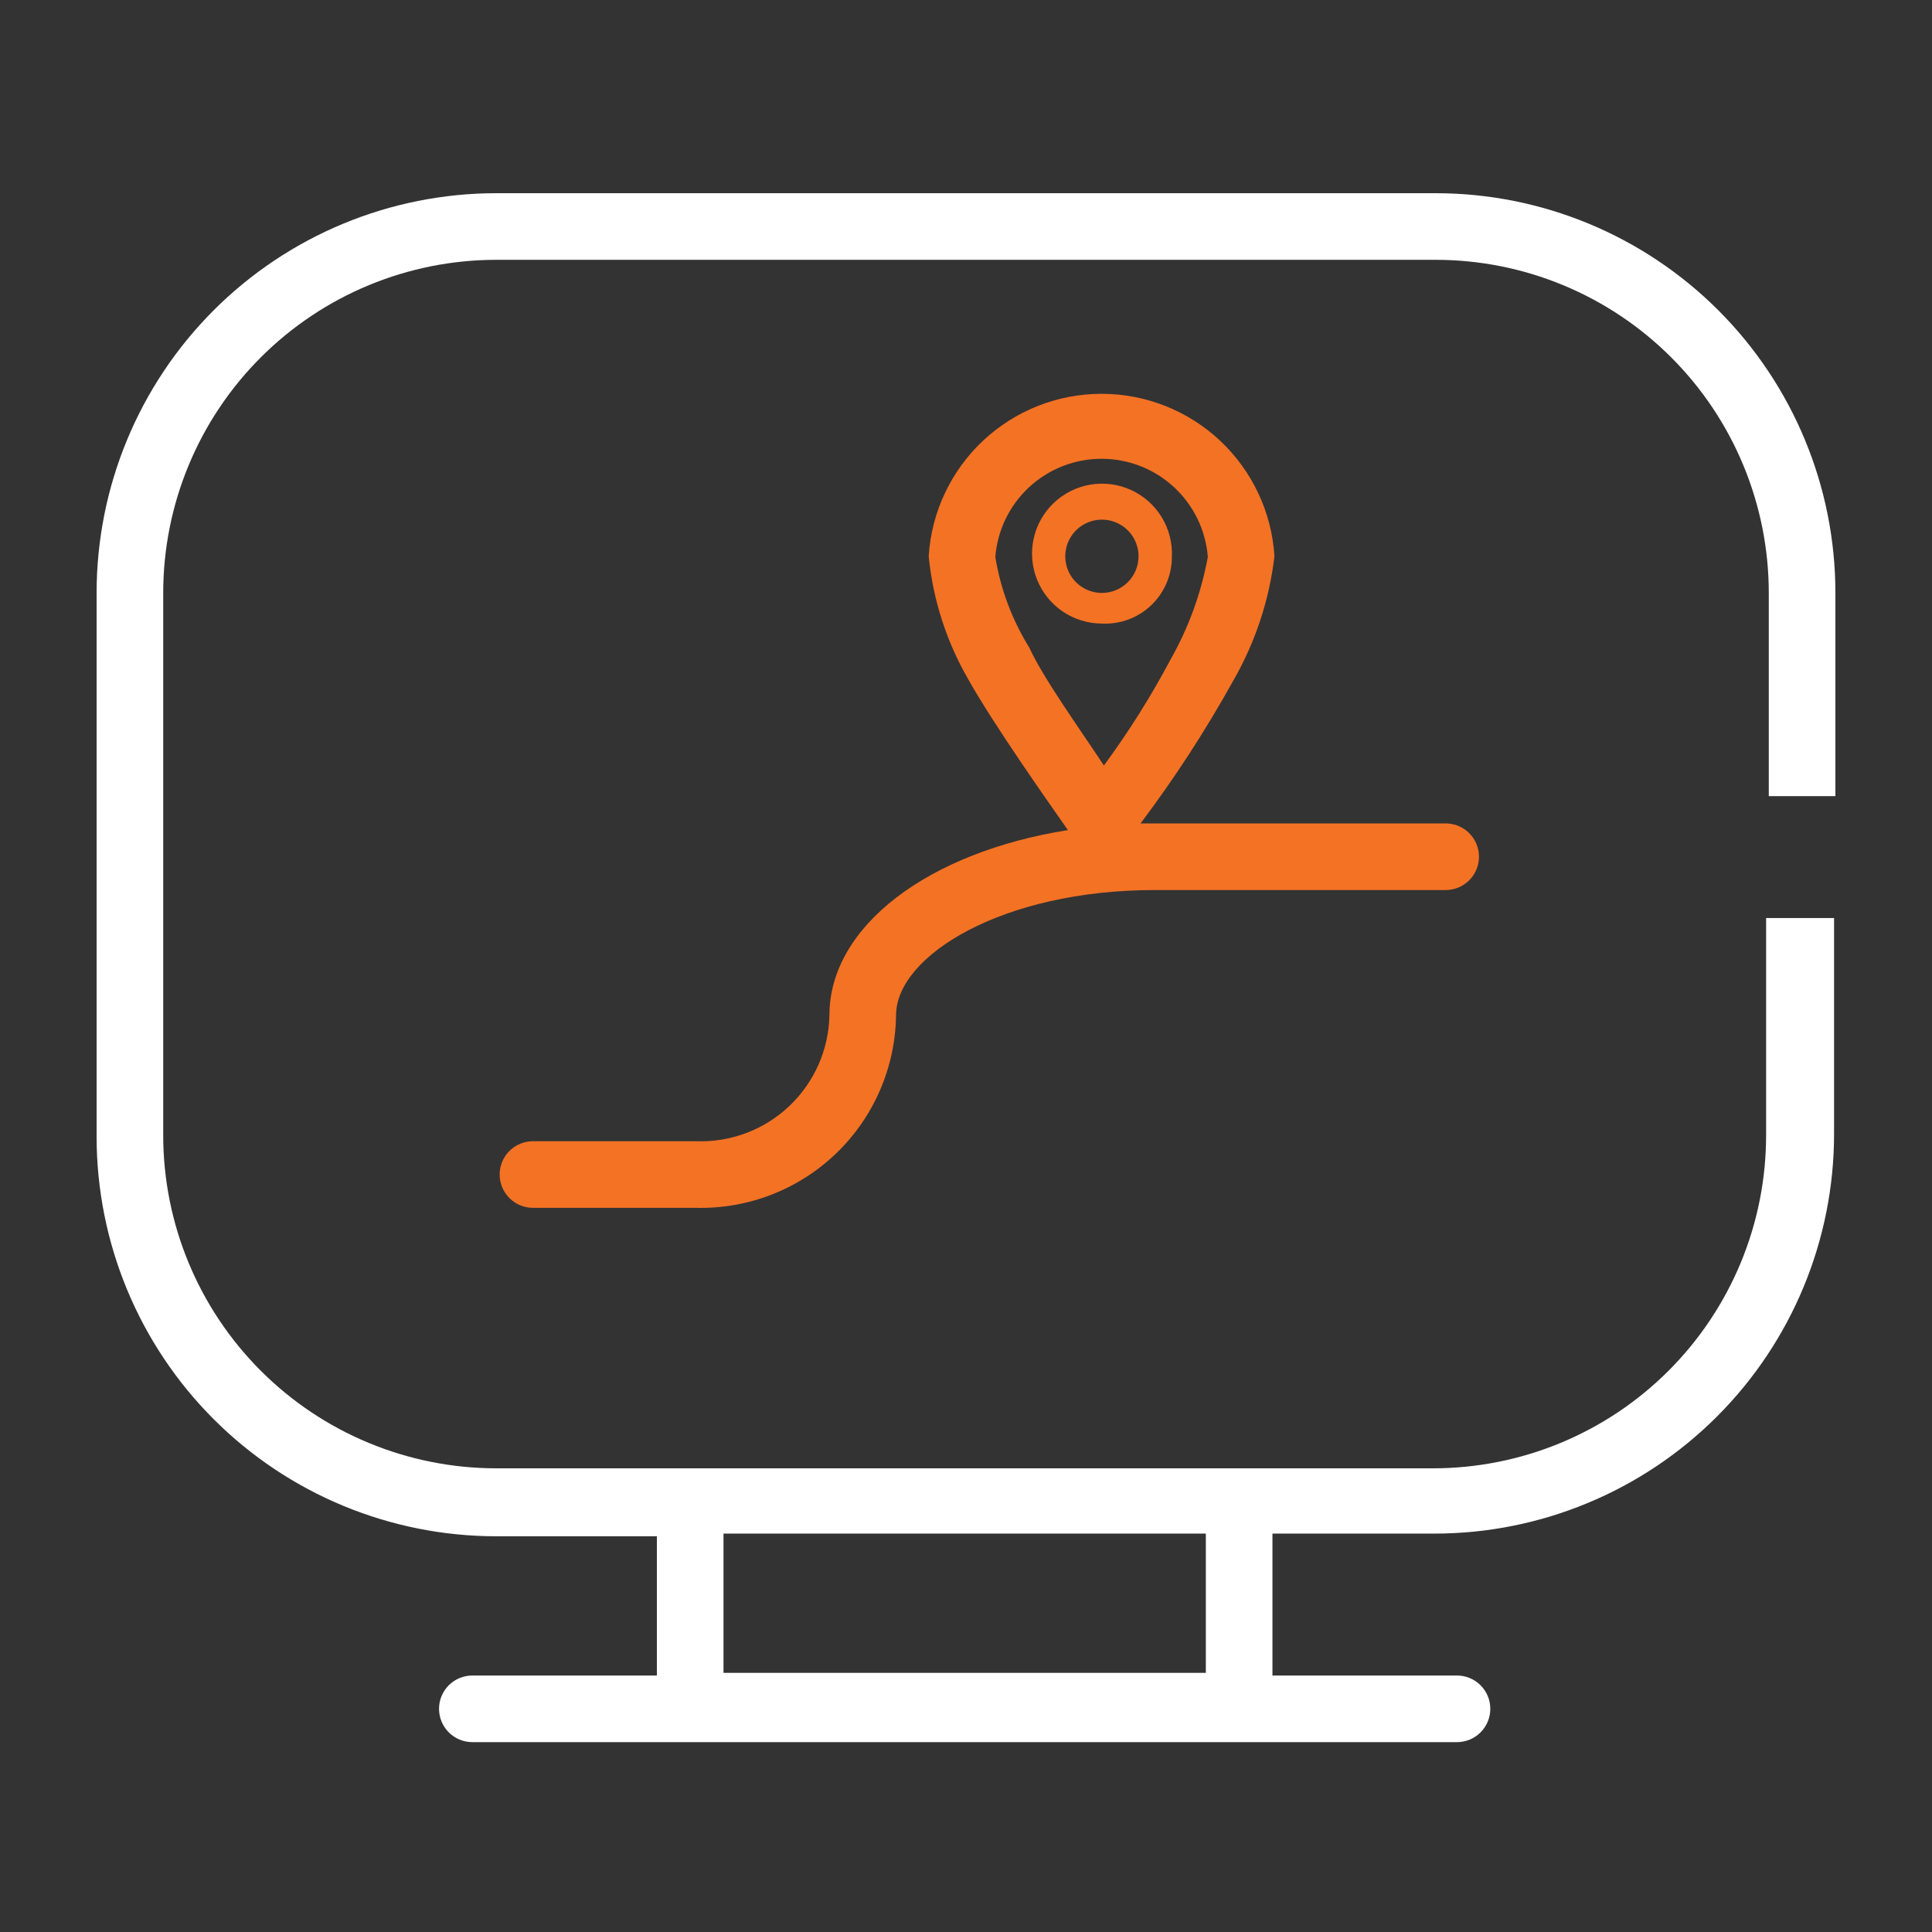
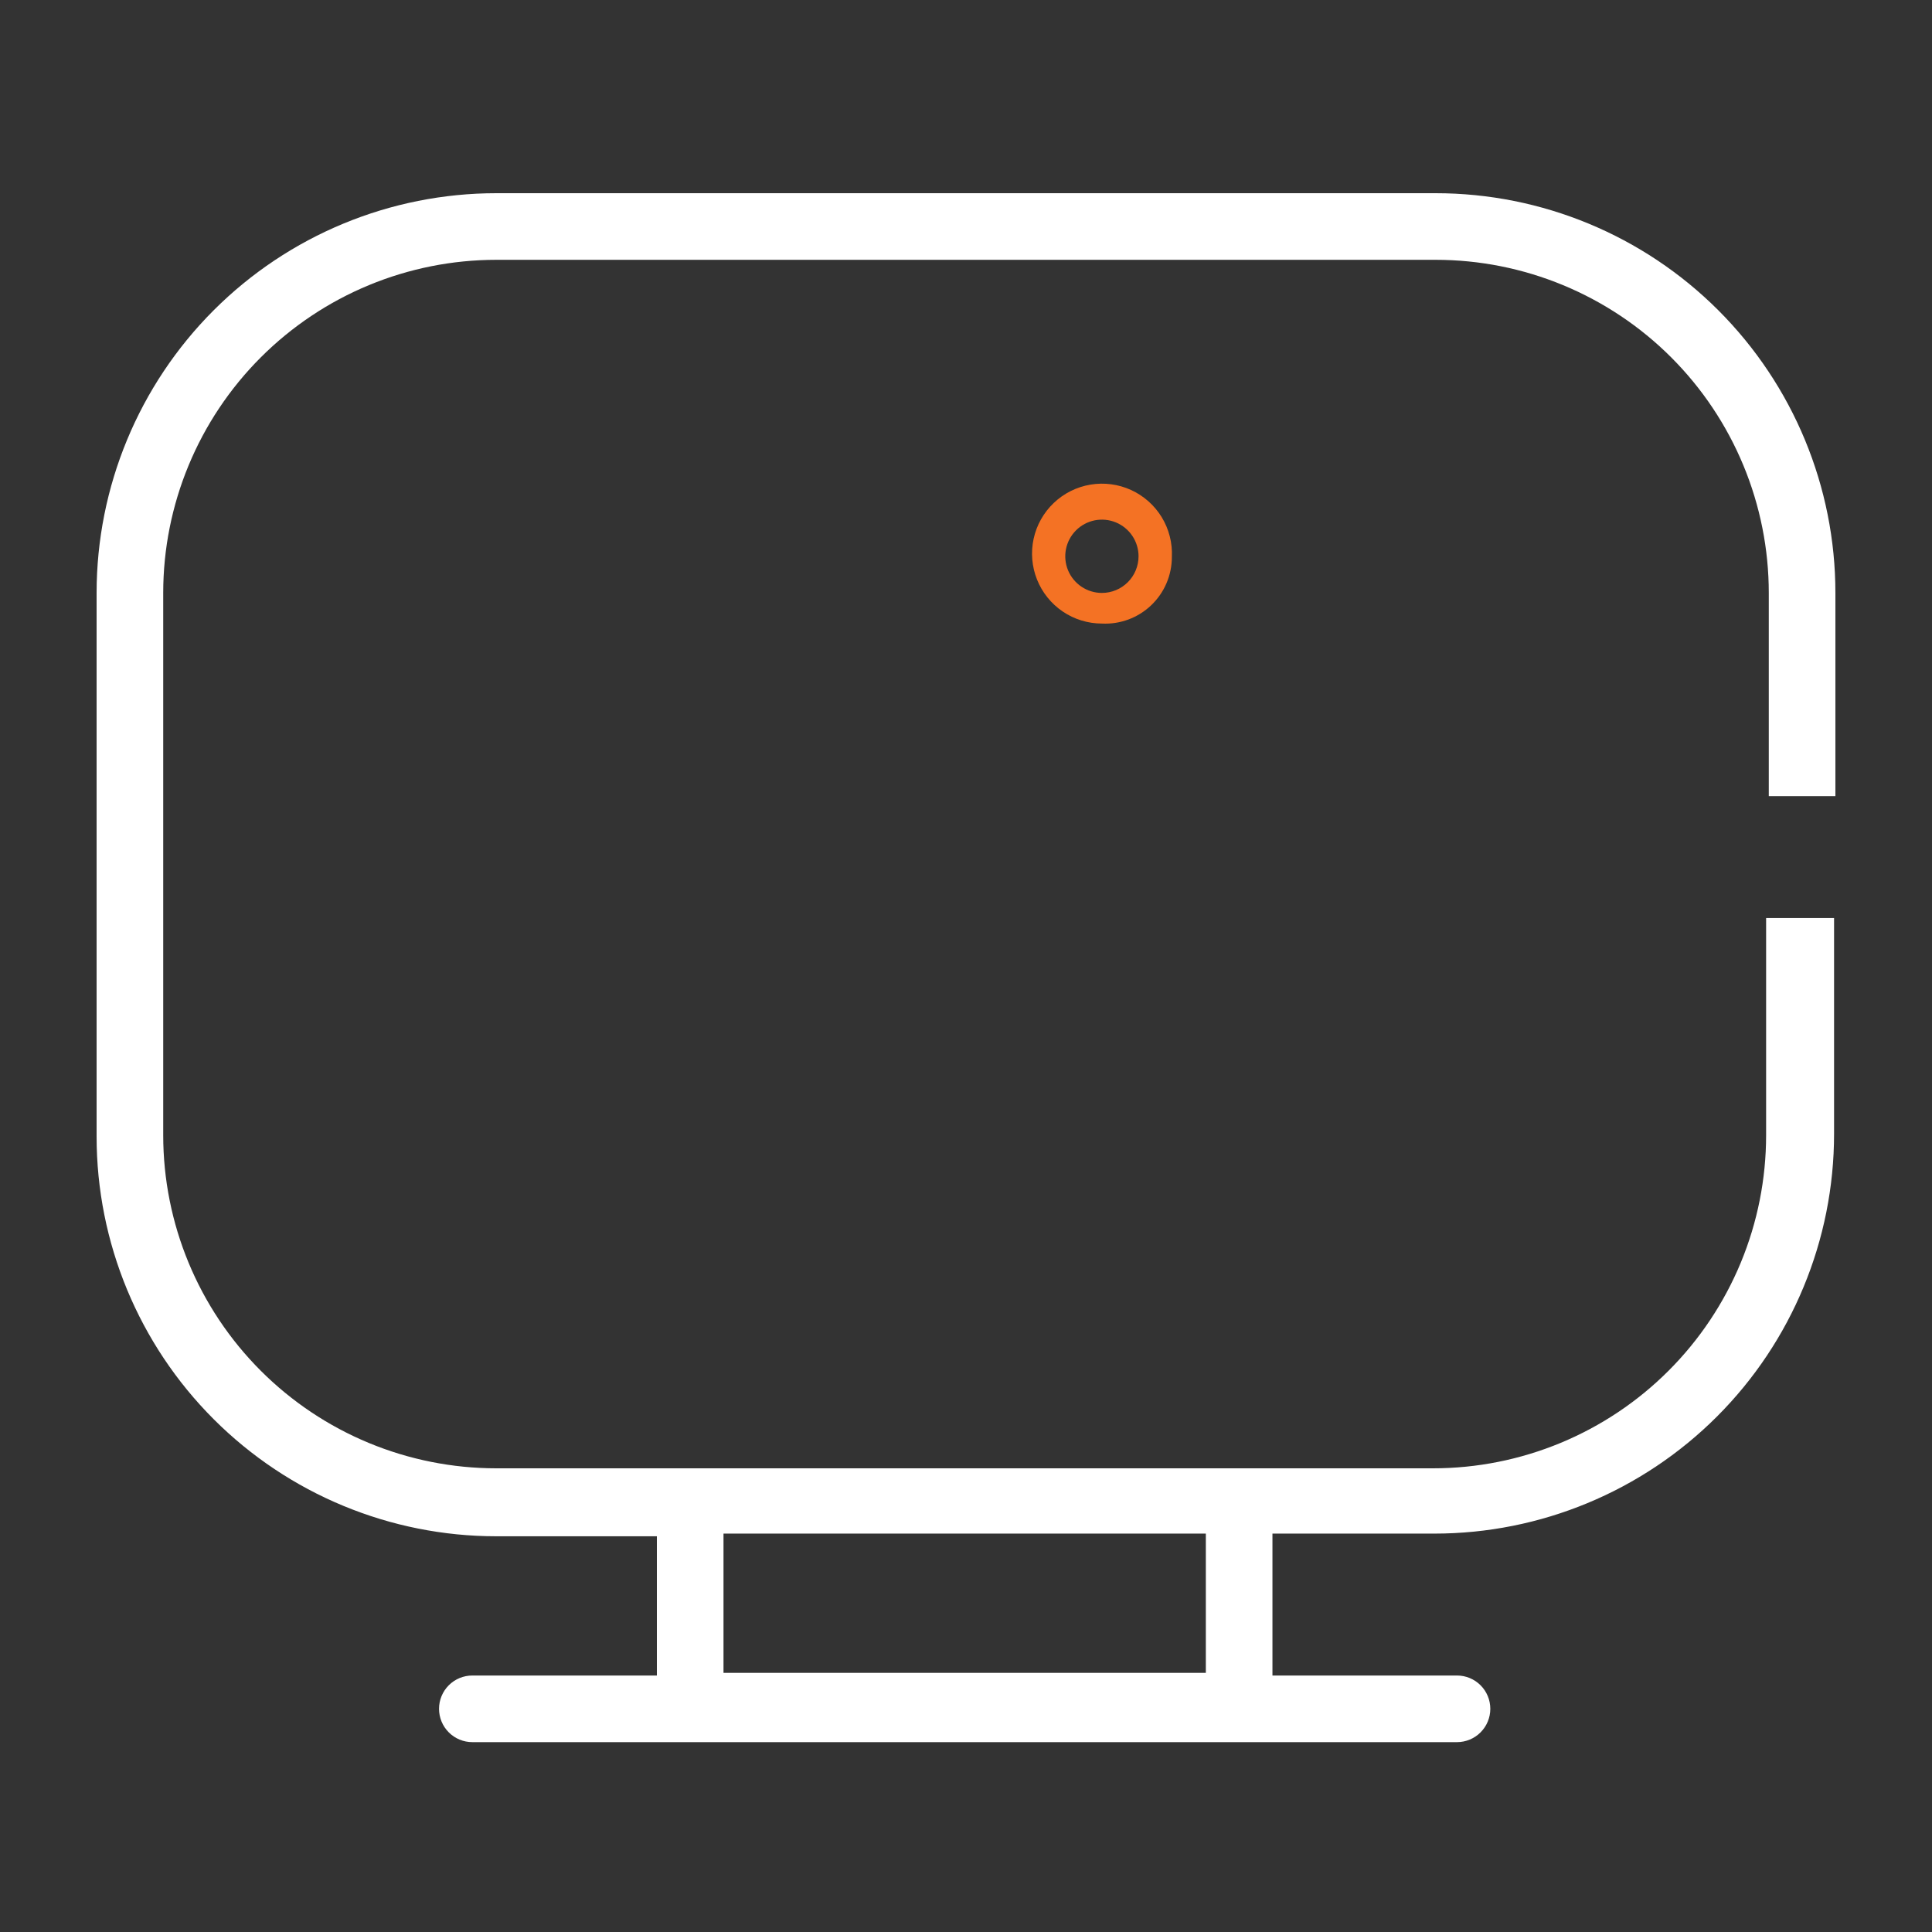
<svg xmlns="http://www.w3.org/2000/svg" width="110" height="110" viewBox="0 0 110 110" fill="none">
  <rect x="0" y="0" width="110" height="110" fill="#333333" stroke="none" />
  <path d="M66.721 31.71C66.759 30.916 66.558 30.128 66.144 29.448C65.73 28.769 65.122 28.229 64.398 27.898C63.675 27.568 62.868 27.461 62.084 27.593C61.299 27.724 60.572 28.088 59.996 28.637C59.42 29.185 59.021 29.894 58.851 30.671C58.682 31.449 58.749 32.259 59.044 32.998C59.339 33.737 59.848 34.37 60.507 34.817C61.165 35.263 61.942 35.502 62.738 35.503C63.252 35.529 63.766 35.45 64.248 35.271C64.73 35.092 65.171 34.817 65.543 34.462C65.916 34.107 66.213 33.68 66.415 33.207C66.617 32.734 66.721 32.225 66.721 31.71ZM62.738 33.759C62.325 33.759 61.922 33.636 61.579 33.407C61.236 33.178 60.968 32.852 60.81 32.471C60.653 32.09 60.611 31.67 60.692 31.265C60.772 30.861 60.971 30.489 61.263 30.197C61.554 29.905 61.926 29.707 62.331 29.626C62.736 29.546 63.155 29.587 63.536 29.745C63.917 29.903 64.243 30.17 64.472 30.513C64.702 30.857 64.824 31.26 64.824 31.672C64.824 31.946 64.77 32.218 64.665 32.471C64.561 32.724 64.407 32.954 64.213 33.148C64.019 33.341 63.789 33.495 63.536 33.6C63.283 33.705 63.012 33.759 62.738 33.759Z" fill="#F47224" />
-   <path d="M82.234 46.883H64.938C66.88 44.302 68.642 41.59 70.21 38.766C71.467 36.585 72.267 34.172 72.562 31.672C72.406 29.168 71.302 26.816 69.473 25.097C67.644 23.378 65.229 22.422 62.719 22.422C60.209 22.422 57.794 23.378 55.965 25.097C54.136 26.816 53.031 29.168 52.876 31.672C53.118 34.131 53.881 36.51 55.114 38.652C56.555 41.231 59.741 45.745 60.803 47.262C52.876 48.514 47.224 52.724 47.224 57.807C47.205 58.778 46.992 59.736 46.599 60.624C46.205 61.512 45.639 62.314 44.933 62.981C44.227 63.648 43.395 64.168 42.486 64.511C41.577 64.853 40.609 65.011 39.638 64.976H30.345C29.842 64.976 29.359 65.176 29.004 65.531C28.648 65.887 28.448 66.369 28.448 66.872C28.448 67.375 28.648 67.858 29.004 68.213C29.359 68.569 29.842 68.769 30.345 68.769H39.638C41.107 68.804 42.568 68.548 43.938 68.014C45.307 67.481 46.557 66.682 47.615 65.662C48.673 64.643 49.519 63.424 50.103 62.075C50.687 60.727 50.998 59.276 51.017 57.807C51.017 54.431 57.048 50.676 65.734 50.676H82.31C82.813 50.676 83.296 50.476 83.651 50.12C84.007 49.765 84.207 49.282 84.207 48.779C84.207 48.524 84.156 48.271 84.056 48.036C83.956 47.8 83.809 47.588 83.625 47.411C83.441 47.234 83.222 47.096 82.984 47.005C82.745 46.914 82.49 46.873 82.234 46.883ZM56.669 31.71C56.79 30.189 57.479 28.768 58.6 27.732C59.722 26.696 61.192 26.121 62.719 26.121C64.246 26.121 65.716 26.696 66.837 27.732C67.959 28.768 68.648 30.189 68.769 31.71C68.392 33.762 67.674 35.737 66.645 37.552C65.53 39.652 64.262 41.668 62.852 43.583C61.372 41.345 59.4 38.614 58.603 36.869C57.625 35.294 56.968 33.541 56.669 31.71Z" fill="#F47224" />
  <path d="M100.555 52.269V64.635C100.555 67.125 100.065 69.591 99.112 71.892C98.158 74.193 96.761 76.284 95 78.045C93.239 79.806 91.148 81.203 88.847 82.156C86.546 83.109 84.08 83.6 81.59 83.6H28.259C25.768 83.6 23.302 83.109 21.001 82.156C18.7 81.203 16.609 79.806 14.848 78.045C11.291 74.488 9.293 69.665 9.293 64.635V33.759C9.293 28.729 11.291 23.905 14.848 20.348C18.405 16.791 23.229 14.793 28.259 14.793H81.741C84.232 14.793 86.698 15.284 88.999 16.237C91.3 17.19 93.391 18.587 95.152 20.348C96.913 22.109 98.31 24.2 99.263 26.501C100.216 28.802 100.707 31.268 100.707 33.759V45.328H104.5V33.759C104.5 27.723 102.102 21.934 97.834 17.666C93.566 13.398 87.777 11 81.741 11H28.259C22.223 11 16.434 13.398 12.166 17.666C7.898 21.934 5.5 27.723 5.5 33.759V64.71C5.5 70.746 7.898 76.535 12.166 80.803C16.434 85.071 22.223 87.469 28.259 87.469H37.4V95.397H26.893C26.39 95.397 25.908 95.596 25.552 95.952C25.196 96.308 24.997 96.79 24.997 97.293C24.997 97.796 25.196 98.278 25.552 98.634C25.908 98.99 26.39 99.19 26.893 99.19H82.955C83.458 99.19 83.941 98.99 84.296 98.634C84.652 98.278 84.852 97.796 84.852 97.293C84.852 96.79 84.652 96.308 84.296 95.952C83.941 95.596 83.458 95.397 82.955 95.397H72.448V87.317H81.665C87.701 87.317 93.49 84.919 97.758 80.651C102.026 76.383 104.424 70.595 104.424 64.559V52.269H100.555ZM68.655 95.245H41.193V87.317H68.655V95.245Z" fill="white" />
</svg>